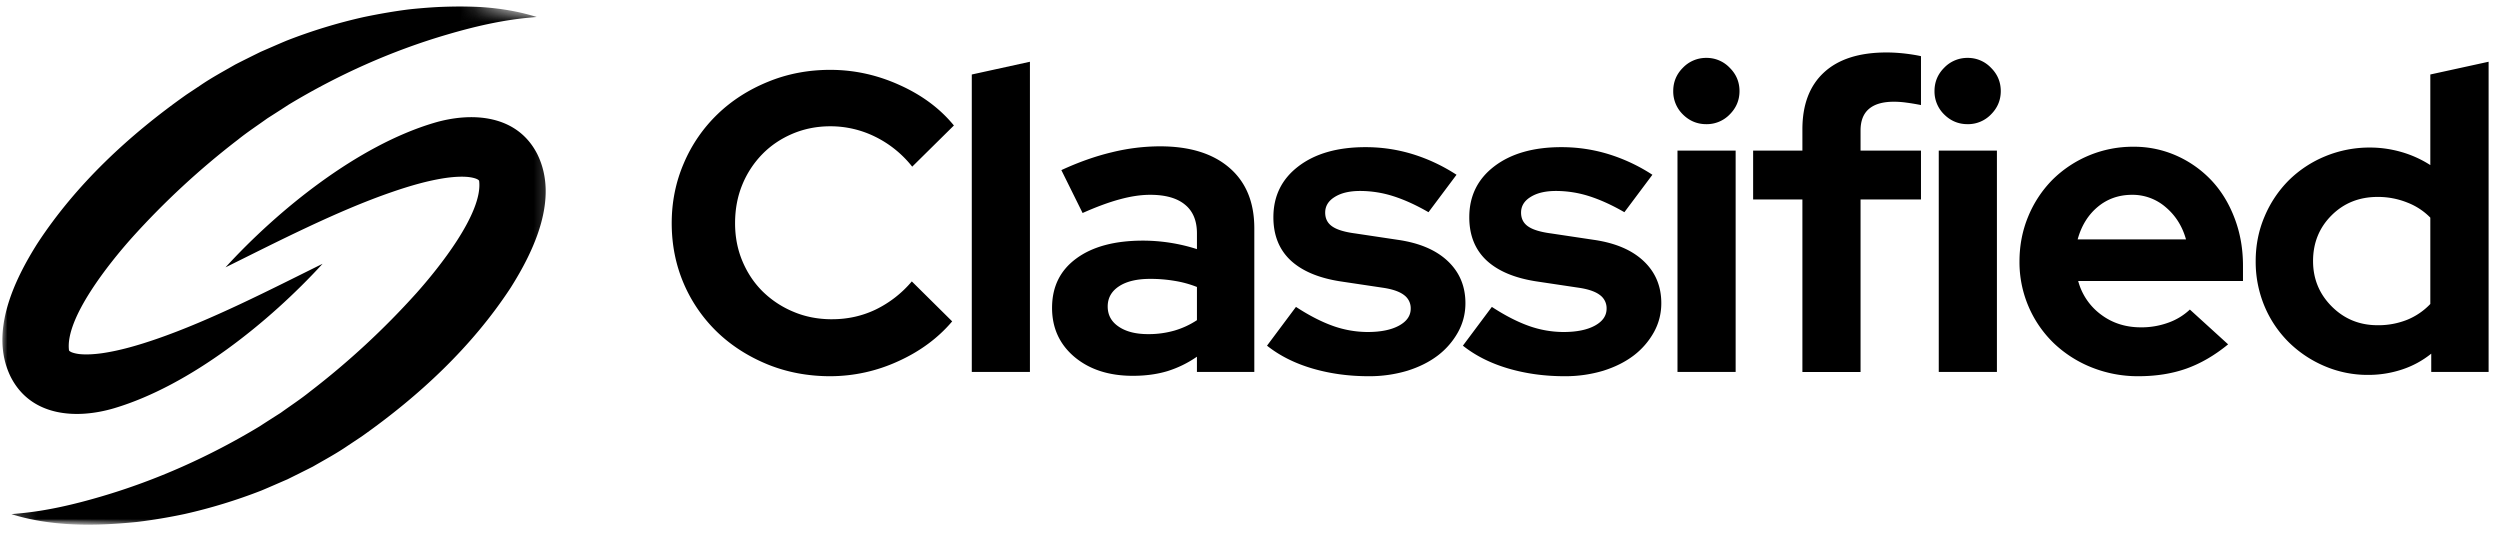
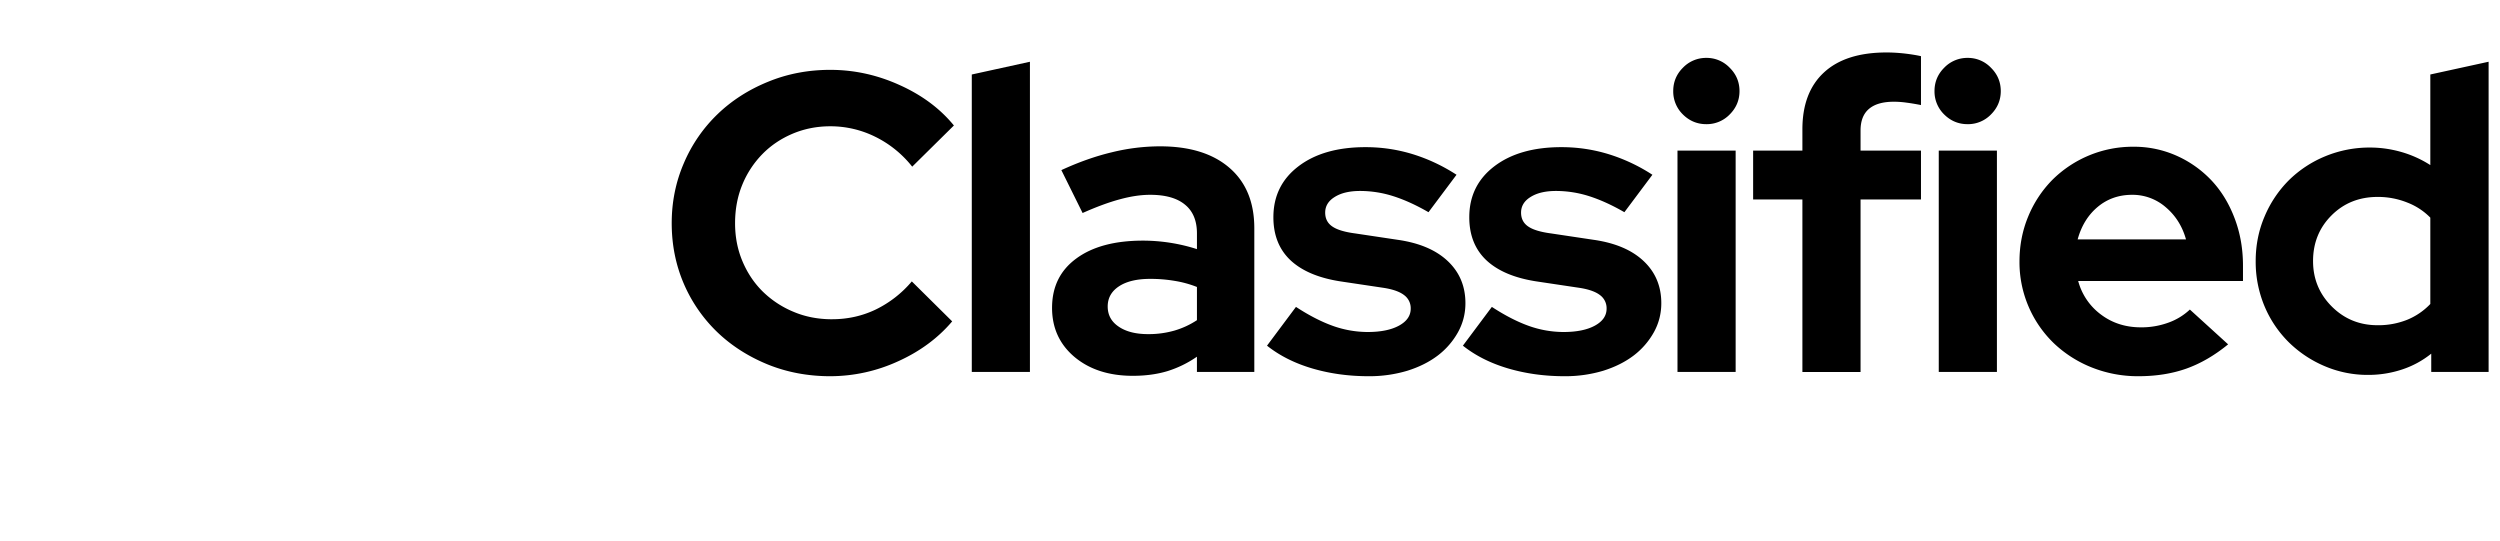
<svg xmlns="http://www.w3.org/2000/svg" width="171" height="37" fill="none">
  <mask id="a" width="38" height="37" x="0" y="0" maskUnits="userSpaceOnUse" style="mask-type:luminance">
    <path fill="#fff" d="M0 0h37.787v36.043H0V0Z" />
  </mask>
  <g mask="url(#a)">
    <mask id="b" width="44" height="45" x="-3" y="-4" maskUnits="userSpaceOnUse" style="mask-type:luminance">
-       <path fill="#fff" d="M2.893-3.965 40.04 1.13l-5.388 39.308-37.15-5.091 5.39-39.31Z" />
-     </mask>
+       </mask>
    <g mask="url(#b)">
      <mask id="c" width="44" height="45" x="-3" y="-4" maskUnits="userSpaceOnUse" style="mask-type:luminance">
-         <path fill="#fff" d="M2.893-3.965 40.04 1.13l-5.388 39.308-37.15-5.091 5.39-39.31Z" />
-       </mask>
+         </mask>
      <g mask="url(#c)">
-         <path fill="#000" d="M36.767 10.573c-1.38-2.757-4.521-2.932-7.092-2.164-5.216 1.555-10.618 5.909-14.25 9.878 3.591-1.776 7.613-3.851 11.366-5.146 1.21-.418 2.48-.792 3.713-.972.588-.081 1.154-.109 1.594-.054.22.03.398.077.516.13a.53.53 0 0 1 .122.074.156.156 0 0 1 .037.052c.274 2.199-2.787 5.991-4.28 7.667a54.069 54.069 0 0 1-7.295 6.751c-.633.511-1.333.967-1.996 1.447-.379.24-1.083.69-1.462.937-3.368 2.03-7.015 3.675-10.834 4.792-1.822.536-3.697.976-5.593 1.153l-.532.05c2.773.868 5.734.822 8.604.532a37.253 37.253 0 0 0 3.236-.54 36.492 36.492 0 0 0 5.26-1.608c.579-.241 1.203-.52 1.782-.768.452-.225 1.29-.64 1.74-.87.803-.465 1.626-.904 2.393-1.433l.933-.62c3.936-2.777 7.544-6.124 10.197-10.175 1.591-2.516 3.31-6.093 1.841-9.113ZM.722 25.756c-1.47-3.02.25-6.597 1.842-9.113C5.218 12.592 8.827 9.245 12.76 6.467l.933-.62c.77-.529 1.59-.967 2.396-1.432.447-.23 1.285-.645 1.74-.87.576-.248 1.203-.527 1.782-.768a36.404 36.404 0 0 1 5.26-1.608c1.021-.213 2.2-.422 3.235-.542 2.87-.289 5.83-.334 8.604.533l-.533.05c-1.894.177-3.772.618-5.593 1.154-3.818 1.117-7.467 2.761-10.834 4.791-.38.248-1.081.698-1.46.938-.664.48-1.363.936-1.999 1.447a54.06 54.06 0 0 0-7.294 6.751c-1.492 1.676-4.553 5.468-4.278 7.666.002.012.011.028.034.052a.59.59 0 0 0 .123.075c.118.053.297.1.515.13.443.054 1.008.027 1.594-.055 1.235-.179 2.505-.554 3.715-.971 3.754-1.295 7.776-3.37 11.366-5.146-3.634 3.97-9.034 8.322-14.25 9.878-2.57.767-5.71.593-7.094-2.164Z" />
-       </g>
+         </g>
    </g>
  </g>
  <path fill="#000" d="M56.909 21.836c1.065 0 2.062-.22 2.988-.663a7.532 7.532 0 0 0 2.471-1.925l2.761 2.734c-.97 1.144-2.205 2.057-3.706 2.734a11.142 11.142 0 0 1-4.632 1.017c-1.533 0-2.961-.27-4.287-.808-1.327-.545-2.476-1.281-3.443-2.208a10.163 10.163 0 0 1-2.29-3.315c-.55-1.283-.826-2.661-.826-4.133 0-1.471.282-2.852.845-4.142a10.164 10.164 0 0 1 2.298-3.324c.968-.931 2.117-1.667 3.443-2.208 1.326-.545 2.745-.817 4.26-.817 1.628 0 3.206.345 4.732 1.035 1.53.686 2.773 1.608 3.724 2.77L62.395 11.4a7.367 7.367 0 0 0-2.525-2.044 6.89 6.89 0 0 0-3.08-.718c-.914 0-1.775.17-2.579.509-.8.34-1.49.806-2.07 1.399a6.537 6.537 0 0 0-1.372 2.098c-.327.8-.49 1.676-.49 2.625 0 .933.167 1.803.508 2.607.338.8.801 1.49 1.39 2.071a6.626 6.626 0 0 0 2.098 1.38c.804.341 1.682.51 2.634.51ZM70.447 4.224v21.218H66.47V5.096l3.978-.872Zm7.037 21.482c-1.63 0-2.96-.43-3.988-1.29-1.024-.865-1.535-1.985-1.535-3.36 0-1.436.55-2.558 1.653-3.37 1.108-.818 2.63-1.227 4.569-1.227a12.125 12.125 0 0 1 3.688.581v-1.072c0-.872-.273-1.528-.818-1.97-.54-.448-1.333-.673-2.38-.673-.642 0-1.335.105-2.08.309-.744.2-1.594.513-2.543.936l-1.453-2.934c1.18-.545 2.327-.95 3.442-1.217a13.87 13.87 0 0 1 3.307-.41c2.034 0 3.617.491 4.75 1.472 1.131.977 1.699 2.353 1.699 4.133v9.828H81.87v-1.044a7.381 7.381 0 0 1-2.026.99c-.704.211-1.49.318-2.361.318Zm-1.717-4.742c0 .582.25 1.043.754 1.38.502.342 1.171.51 2.007.51a6.38 6.38 0 0 0 1.817-.246c.55-.163 1.058-.4 1.526-.708v-2.271a7.285 7.285 0 0 0-1.526-.418 9.936 9.936 0 0 0-1.671-.136c-.909 0-1.622.17-2.135.509-.516.34-.772.799-.772 1.38Zm10.897 2.68 1.98-2.652c.89.581 1.73 1.015 2.525 1.299a7.124 7.124 0 0 0 2.38.418c.895 0 1.61-.146 2.144-.436.531-.291.8-.677.8-1.163a1.11 1.11 0 0 0-.455-.927c-.304-.236-.781-.402-1.435-.5l-2.907-.435c-1.496-.23-2.638-.711-3.424-1.445-.781-.738-1.172-1.719-1.172-2.943 0-1.453.572-2.615 1.717-3.487 1.144-.872 2.673-1.308 4.587-1.308 1.108 0 2.182.16 3.225.48 1.046.323 2.045.791 2.997 1.409l-1.917 2.561c-.835-.483-1.632-.847-2.389-1.09a7.466 7.466 0 0 0-2.288-.363c-.723 0-1.3.136-1.735.409-.436.268-.654.624-.654 1.072 0 .406.159.722.481.944.32.225.85.386 1.59.482l2.906.436c1.472.213 2.607.697 3.406 1.453.804.758 1.209 1.717 1.209 2.88 0 .715-.171 1.378-.51 1.989a5.133 5.133 0 0 1-1.38 1.59c-.581.442-1.278.79-2.089 1.044a9.037 9.037 0 0 1-2.643.372c-1.376 0-2.666-.18-3.87-.536-1.199-.356-2.225-.874-3.079-1.553Z" />
  <path fill="#000" d="m100.062 23.644 1.981-2.652c.89.581 1.73 1.015 2.525 1.299a7.12 7.12 0 0 0 2.38.418c.894 0 1.61-.146 2.143-.436.532-.291.8-.677.8-1.163a1.11 1.11 0 0 0-.454-.927c-.305-.236-.782-.402-1.436-.5l-2.906-.435c-1.497-.23-2.639-.711-3.425-1.445-.781-.738-1.171-1.719-1.171-2.943 0-1.453.572-2.615 1.716-3.487 1.145-.872 2.673-1.308 4.587-1.308 1.109 0 2.183.16 3.225.48a11.92 11.92 0 0 1 2.997 1.409l-1.916 2.561c-.836-.483-1.633-.847-2.389-1.09a7.47 7.47 0 0 0-2.289-.363c-.722 0-1.299.136-1.735.409-.436.268-.654.624-.654 1.072 0 .406.159.722.481.944.321.225.85.386 1.59.482l2.907.436c1.471.213 2.607.697 3.406 1.453.804.758 1.208 1.717 1.208 2.88 0 .715-.17 1.378-.509 1.989a5.136 5.136 0 0 1-1.38 1.59c-.582.442-1.279.79-2.089 1.044a9.043 9.043 0 0 1-2.644.372c-1.376 0-2.666-.18-3.869-.536-1.199-.356-2.226-.874-3.08-1.553Zm16.649-15.151c-.618 0-1.151-.22-1.599-.663a2.193 2.193 0 0 1-.663-1.599c0-.622.22-1.156.663-1.598a2.186 2.186 0 0 1 1.599-.673 2.17 2.17 0 0 1 1.599.673c.447.442.672.976.672 1.598 0 .618-.225 1.152-.672 1.599a2.18 2.18 0 0 1-1.599.663Zm2.007 1.808v15.141h-3.978V10.301h3.978Zm1.196-.001h3.37V8.848c0-1.69.493-2.988 1.481-3.897.985-.908 2.409-1.362 4.269-1.362.411 0 .829.025 1.253.073.423.05.793.109 1.108.181v3.343c-.37-.073-.697-.127-.981-.164a6.064 6.064 0 0 0-.881-.063c-.758 0-1.326.168-1.707.5-.377.326-.564.817-.564 1.47V10.3h4.133v3.343h-4.133v11.8h-3.978v-11.8h-3.37V10.3Zm14.668-1.807c-.618 0-1.151-.22-1.599-.663a2.197 2.197 0 0 1-.663-1.599c0-.622.221-1.156.663-1.598a2.186 2.186 0 0 1 1.599-.673 2.17 2.17 0 0 1 1.599.673c.447.442.672.976.672 1.598 0 .618-.225 1.152-.672 1.599a2.18 2.18 0 0 1-1.599.663Zm2.007 1.808v15.141h-3.978V10.301h3.978Zm15.814 13.252c-.927.759-1.881 1.313-2.862 1.662-.981.346-2.071.518-3.27.518a8.492 8.492 0 0 1-3.215-.608 8.071 8.071 0 0 1-2.58-1.654 7.69 7.69 0 0 1-1.716-2.488 7.688 7.688 0 0 1-.627-3.098c0-1.083.195-2.103.59-3.061a7.79 7.79 0 0 1 1.644-2.507 7.805 7.805 0 0 1 5.559-2.28 7.13 7.13 0 0 1 2.98.627 7.438 7.438 0 0 1 2.379 1.698c.666.716 1.186 1.572 1.563 2.571.381 1 .572 2.08.572 3.243v1.044h-11.272a4.194 4.194 0 0 0 1.562 2.298c.774.582 1.685.872 2.734.872a5.36 5.36 0 0 0 1.862-.317 4.183 4.183 0 0 0 1.481-.9l2.616 2.38Zm-6.568-10.228c-.908 0-1.694.277-2.352.827-.661.552-1.117 1.294-1.372 2.225h7.412c-.249-.894-.708-1.628-1.38-2.198a3.46 3.46 0 0 0-2.308-.854Zm20.462 12.117V24.19a6.337 6.337 0 0 1-2.016 1.09 7.3 7.3 0 0 1-2.289.363 7.475 7.475 0 0 1-3.007-.608 7.853 7.853 0 0 1-2.461-1.654 7.597 7.597 0 0 1-1.645-2.47 7.862 7.862 0 0 1-.59-3.052c0-1.084.202-2.1.609-3.052a7.749 7.749 0 0 1 1.653-2.471 7.706 7.706 0 0 1 2.489-1.644 7.91 7.91 0 0 1 3.07-.6c.731 0 1.453.105 2.162.31a7.474 7.474 0 0 1 1.962.89V5.095l3.987-.872v21.218h-3.924Zm-8.084-7.584c0 1.217.427 2.252 1.281 3.106.854.854 1.898 1.281 3.134 1.281a5.31 5.31 0 0 0 2.025-.373 4.561 4.561 0 0 0 1.581-1.08v-5.905a4.435 4.435 0 0 0-1.581-1.035 5.364 5.364 0 0 0-2.025-.382c-1.261 0-2.312.423-3.152 1.263-.843.842-1.263 1.885-1.263 3.125Z" />
</svg>